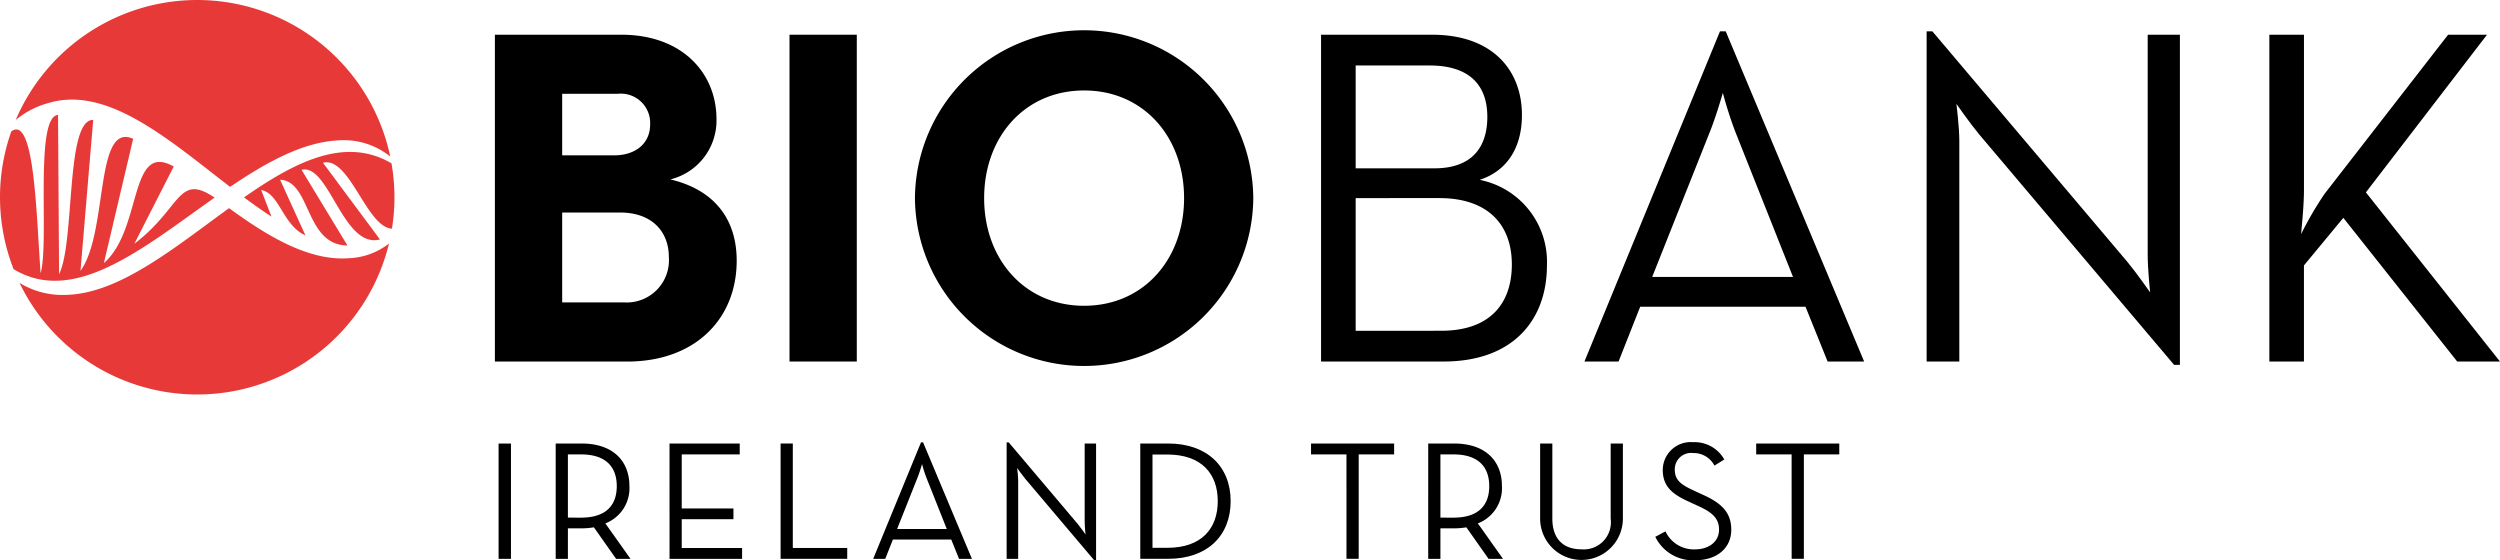
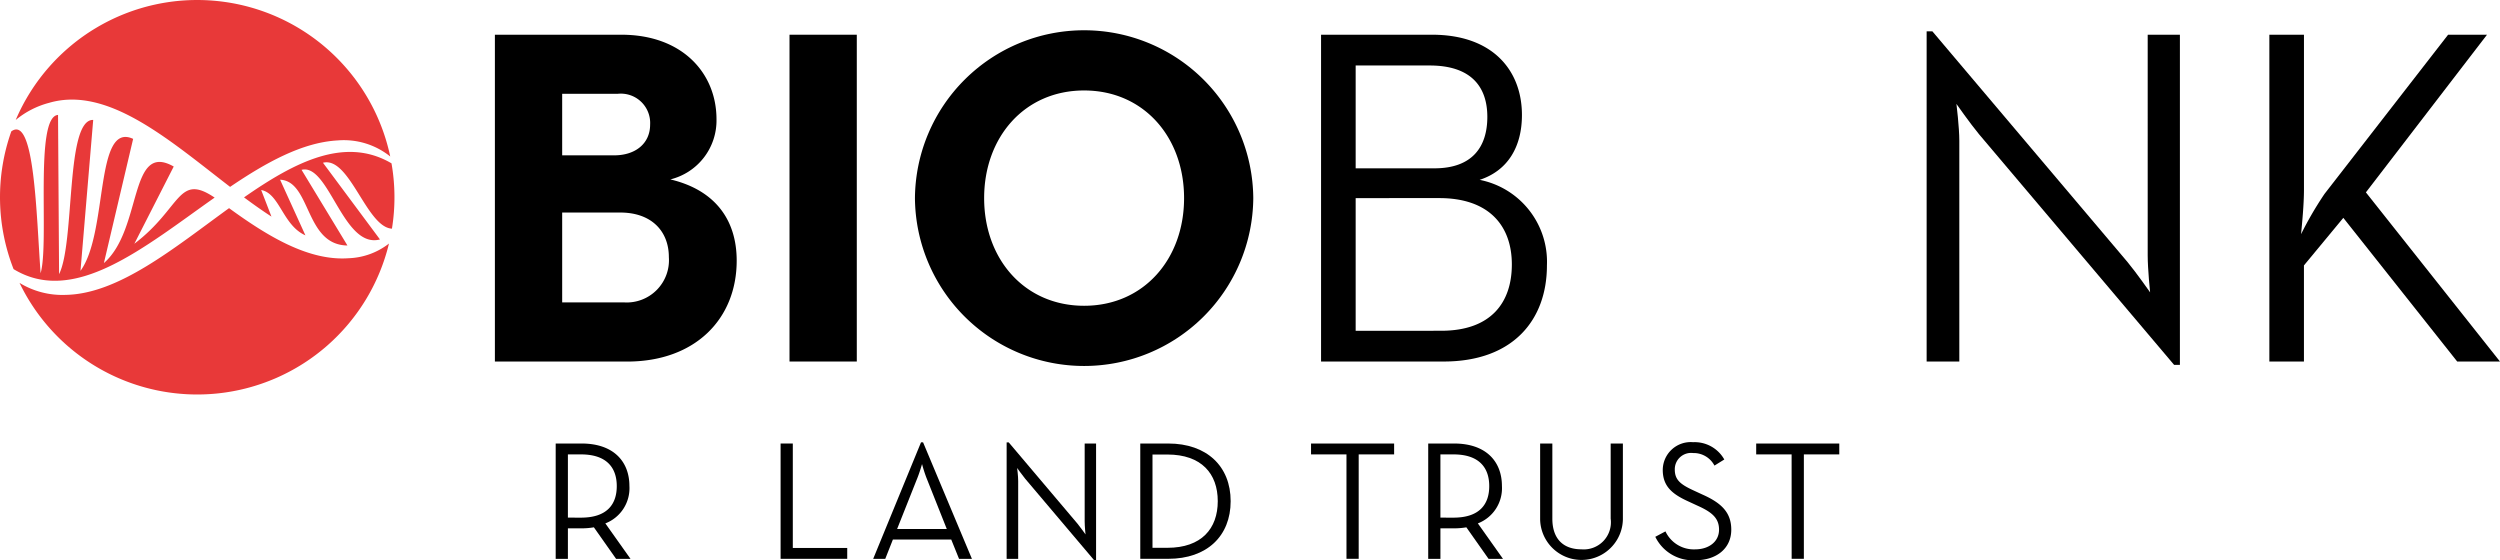
<svg xmlns="http://www.w3.org/2000/svg" width="241.214" height="54.052" viewBox="0 0 241.214 54.052">
  <defs>
    <clipPath id="clip-path">
      <rect id="Rectangle_1904" data-name="Rectangle 1904" width="241.214" height="54.052" fill="none" />
    </clipPath>
  </defs>
  <g id="Group_16128" data-name="Group 16128" transform="translate(0 0)">
    <g id="Group_16128-2" data-name="Group 16128" transform="translate(0 0)" clip-path="url(#clip-path)">
      <path id="Path_2734" data-name="Path 2734" d="M113.031,7.931h12.2c5.889,0,9.182,3.71,9.182,8.161a5.857,5.857,0,0,1-4.452,5.8c4.312,1.02,6.4,3.9,6.4,7.837,0,5.611-3.988,9.738-10.572,9.738H113.031Zm11.5,11.639c2.086,0,3.478-1.159,3.478-2.968a2.83,2.83,0,0,0-3.153-2.968h-5.333V19.57Zm.974,14.189a4.077,4.077,0,0,0,4.312-4.359c0-2.55-1.716-4.312-4.683-4.312h-5.611v8.671Z" transform="translate(-65.281 -4.581)" />
      <rect id="Rectangle_1902" data-name="Rectangle 1902" width="6.492" height="31.532" transform="translate(76.176 3.35)" />
      <path id="Path_2735" data-name="Path 2735" d="M208.967,23.126a16.323,16.323,0,0,1,32.645,0,16.323,16.323,0,0,1-32.645,0m25.967,0c0-5.889-3.9-10.387-9.645-10.387s-9.645,4.5-9.645,10.387,3.9,10.387,9.645,10.387,9.645-4.5,9.645-10.387" transform="translate(-120.688 -4.01)" />
      <path id="Path_2736" data-name="Path 2736" d="M301.721,7.931h10.711c5.889,0,8.671,3.478,8.671,7.744,0,3.107-1.391,5.379-4.08,6.26a8.061,8.061,0,0,1,6.492,8.254c0,5.24-3.246,9.274-9.969,9.274H301.721Zm10.943,12.891c3.664,0,5.1-2.087,5.1-4.962S316.235,10.9,312.2,10.9H305.06v9.923Zm.649,15.673c4.822,0,6.816-2.736,6.816-6.4,0-3.71-2.179-6.4-7-6.4H305.06V36.5Z" transform="translate(-174.258 -4.581)" />
-       <path id="Path_2737" data-name="Path 2737" d="M374.952,7.163h.556L388.863,39.02h-3.524l-2.133-5.287H367.254l-2.087,5.287h-3.292ZM382,30.858l-5.565-14A39.1,39.1,0,0,1,375.23,13.1s-.649,2.272-1.252,3.756l-5.565,14Z" transform="translate(-209 -4.137)" />
      <path id="Path_2738" data-name="Path 2738" d="M445.085,17.086c-.881-1.067-2.179-2.921-2.179-2.921s.278,2.226.278,3.571V39.02h-3.153V7.163h.556l18.826,22.258c.881,1.067,2.179,2.922,2.179,2.922s-.232-2.226-.232-3.571V7.488h3.107V39.344h-.557Z" transform="translate(-254.138 -4.137)" />
      <path id="Path_2739" data-name="Path 2739" d="M523.629,23.281,535.546,7.932H539.3l-11.685,15.21,12.937,16.322h-4.127L525.437,25.6l-3.8,4.59v9.275H518.3V7.932h3.339V22.863c0,1.484-.185,3.292-.278,4.312a33.59,33.59,0,0,1,2.272-3.9" transform="translate(-299.34 -4.581)" />
-       <rect id="Rectangle_1903" data-name="Rectangle 1903" width="1.194" height="11.125" transform="translate(48.106 42.796)" />
      <path id="Path_2740" data-name="Path 2740" d="M134.141,112.428H132.75l-2.143-3.043a7.043,7.043,0,0,1-1.177.1H128.1v2.945h-1.178V101.3h2.5c3.042,0,4.614,1.7,4.614,4.107a3.637,3.637,0,0,1-2.323,3.6Zm-4.778-3.976c2.52,0,3.452-1.292,3.452-3.043s-.949-3.059-3.452-3.059H128.1v6.1Z" transform="translate(-73.306 -58.507)" />
-       <path id="Path_2741" data-name="Path 2741" d="M152.914,101.3h6.773v1.047h-5.595v5.219h4.99V108.6h-4.99v2.781h5.824v1.047h-7Z" transform="translate(-88.315 -58.507)" />
      <path id="Path_2742" data-name="Path 2742" d="M178.282,101.3h1.178v10.078h5.251v1.047h-6.429Z" transform="translate(-102.966 -58.507)" />
      <path id="Path_2743" data-name="Path 2743" d="M204.044,101.032h.2l4.712,11.239h-1.243l-.753-1.865h-5.628l-.737,1.865H199.43Zm2.487,8.36-1.963-4.94a13.72,13.72,0,0,1-.425-1.325s-.229.8-.442,1.325l-1.963,4.94Z" transform="translate(-115.18 -58.351)" />
      <path id="Path_2744" data-name="Path 2744" d="M231.693,104.533c-.311-.376-.769-1.03-.769-1.03s.1.785.1,1.259v7.51H229.91V101.033h.2l6.643,7.853c.31.376.768,1.031.768,1.031s-.082-.785-.082-1.26v-7.509h1.1v11.239h-.2Z" transform="translate(-132.784 -58.351)" />
      <path id="Path_2745" data-name="Path 2745" d="M260.43,101.3h2.7c3.714,0,6.02,2.192,6.02,5.562s-2.29,5.562-6.02,5.562h-2.7Zm2.618,10.062c3.288,0,4.859-1.849,4.859-4.5s-1.571-4.5-4.859-4.5h-1.439v9Z" transform="translate(-150.41 -58.507)" />
      <path id="Path_2746" data-name="Path 2746" d="M302.851,102.35h-3.419V101.3h8.017v1.047h-3.419v10.078h-1.178Z" transform="translate(-172.936 -58.507)" />
      <path id="Path_2747" data-name="Path 2747" d="M333.408,112.428h-1.391l-2.143-3.043a7.043,7.043,0,0,1-1.177.1h-1.325v2.945h-1.178V101.3h2.5c3.043,0,4.613,1.7,4.613,4.107a3.637,3.637,0,0,1-2.323,3.6Zm-4.778-3.976c2.52,0,3.452-1.292,3.452-3.043s-.949-3.059-3.452-3.059h-1.259v6.1Z" transform="translate(-188.392 -58.507)" />
      <path id="Path_2748" data-name="Path 2748" d="M351.756,108.632V101.3h1.178v7.248c0,1.979,1.079,2.961,2.814,2.961a2.619,2.619,0,0,0,2.814-2.961V101.3h1.178v7.329a3.993,3.993,0,0,1-7.984,0" transform="translate(-203.155 -58.507)" />
      <path id="Path_2749" data-name="Path 2749" d="M378.055,110.122l.982-.523a3.018,3.018,0,0,0,2.863,1.735c1.292,0,2.307-.72,2.307-1.9,0-1.129-.7-1.7-2.094-2.323l-.883-.409c-1.587-.72-2.454-1.489-2.454-3.042a2.7,2.7,0,0,1,2.928-2.667,3.281,3.281,0,0,1,3.01,1.669l-.949.589a2.264,2.264,0,0,0-2.061-1.211,1.574,1.574,0,0,0-1.767,1.588c0,.981.523,1.423,1.767,2l.883.409c1.849.819,2.8,1.735,2.8,3.4,0,1.832-1.456,2.945-3.452,2.945a4.033,4.033,0,0,1-3.877-2.258" transform="translate(-218.344 -58.328)" />
      <path id="Path_2750" data-name="Path 2750" d="M404.518,102.35H401.1V101.3h8.017v1.047H405.7v10.078h-1.178Z" transform="translate(-231.653 -58.507)" />
      <path id="Path_2751" data-name="Path 2751" d="M1.517,11.575A19.035,19.035,0,0,1,37.652,15.1a7.157,7.157,0,0,0-5.09-1.549c-3.4.191-6.887,2.128-10.361,4.481-5.851-4.5-11.8-9.771-17.473-8.106a8.364,8.364,0,0,0-3.211,1.651m36.3,10.484a18.934,18.934,0,0,0-.043-6.3c-4.469-2.628-9.3-.155-14.229,3.285.885.658,1.768,1.285,2.647,1.854L25.2,18.335c1.781.317,2.086,3.416,4.268,4.373l-2.444-5.369c3.011.143,2.372,6.3,6.5,6.349l-4.428-7.3c2.645-.67,4.012,7.662,7.566,6.716l-5.5-7.4c2.571-.658,4.2,6.237,6.658,6.36m-4.173,2.852c-3.8.275-7.691-2.024-11.546-4.832C16.827,23.9,11.466,28.365,6.329,28.453a7.9,7.9,0,0,1-4.445-1.158A19.033,19.033,0,0,0,37.53,23.5a6.708,6.708,0,0,1-3.883,1.416M20.707,19.064c-3.562-2.4-3.188,1-7.745,4.455l3.8-7.45c-4.35-2.473-3,6.057-6.738,9.316L12.846,13.4c-3.731-1.728-2.391,9.064-5.08,12.73L8.993,11.571C6.3,11.5,7.253,23.349,5.7,26.453L5.6,11.091c-2.3.149-.822,12.361-1.683,15.271C3.5,20.62,3.328,11.049,1.091,12.677a19.039,19.039,0,0,0,.218,13.289c5.859,3.576,12.577-2.094,19.4-6.9" transform="translate(0 -0.001)" fill="#e83939" />
    </g>
  </g>
</svg>